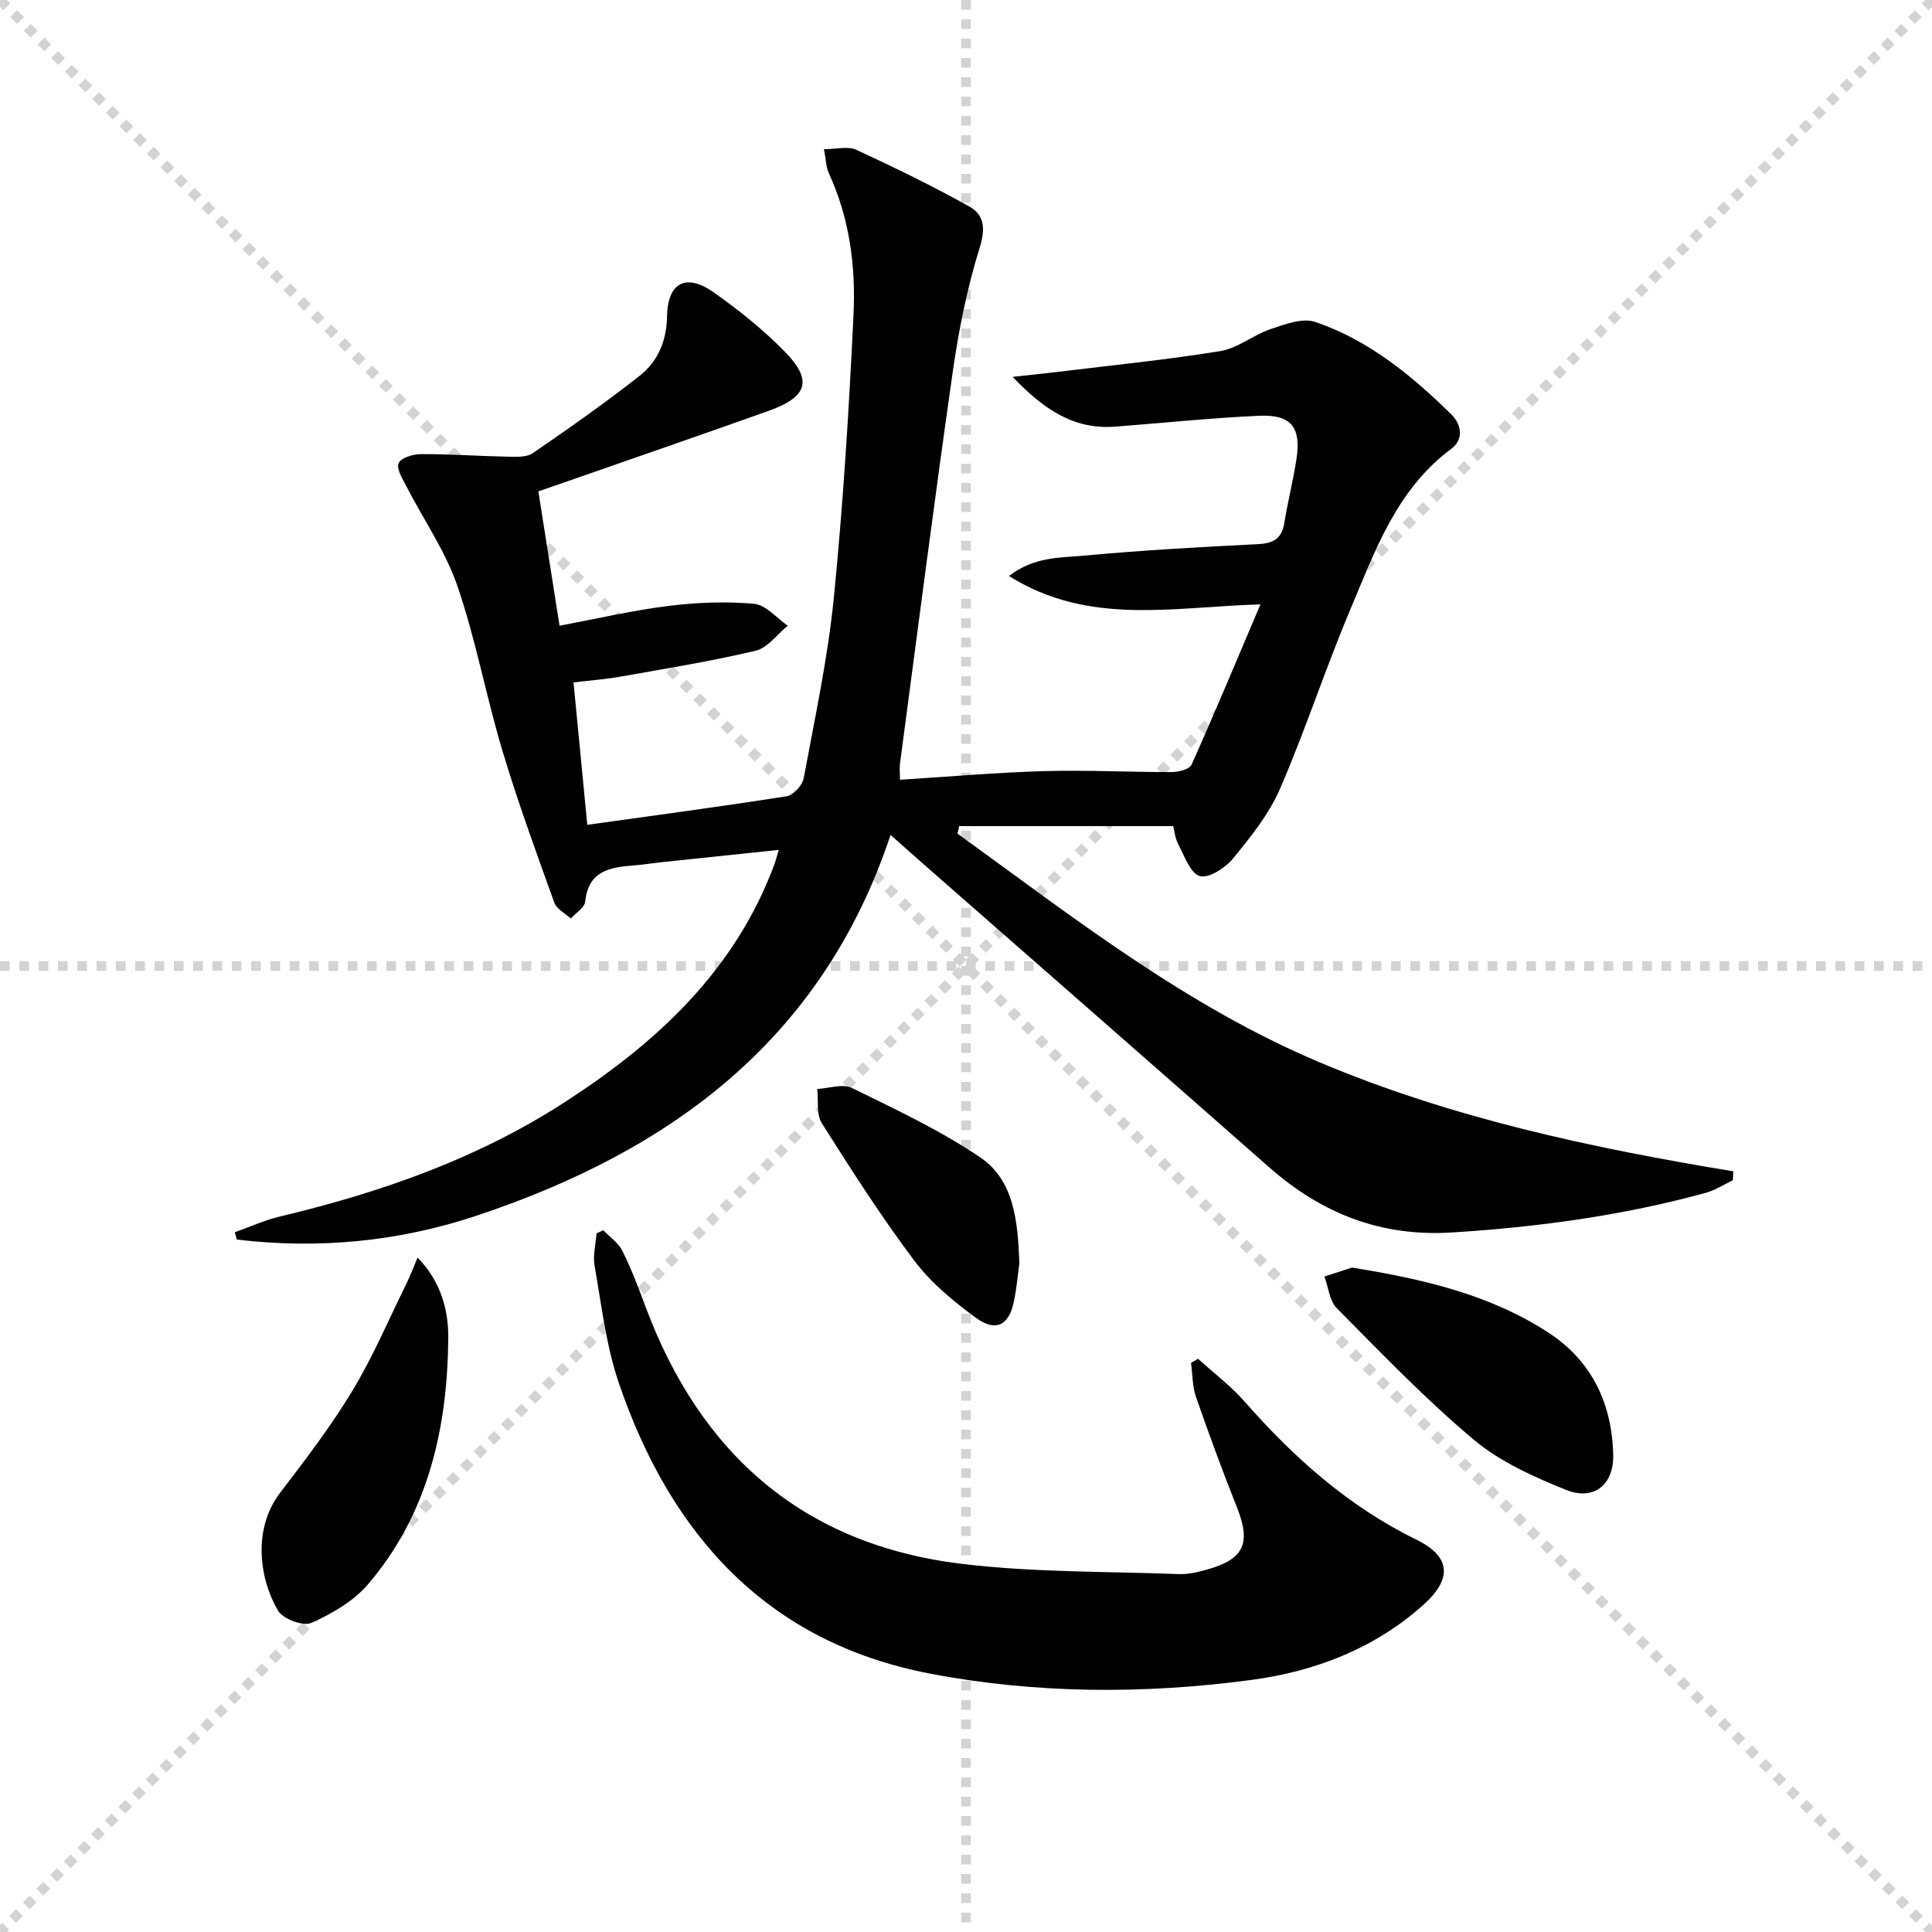
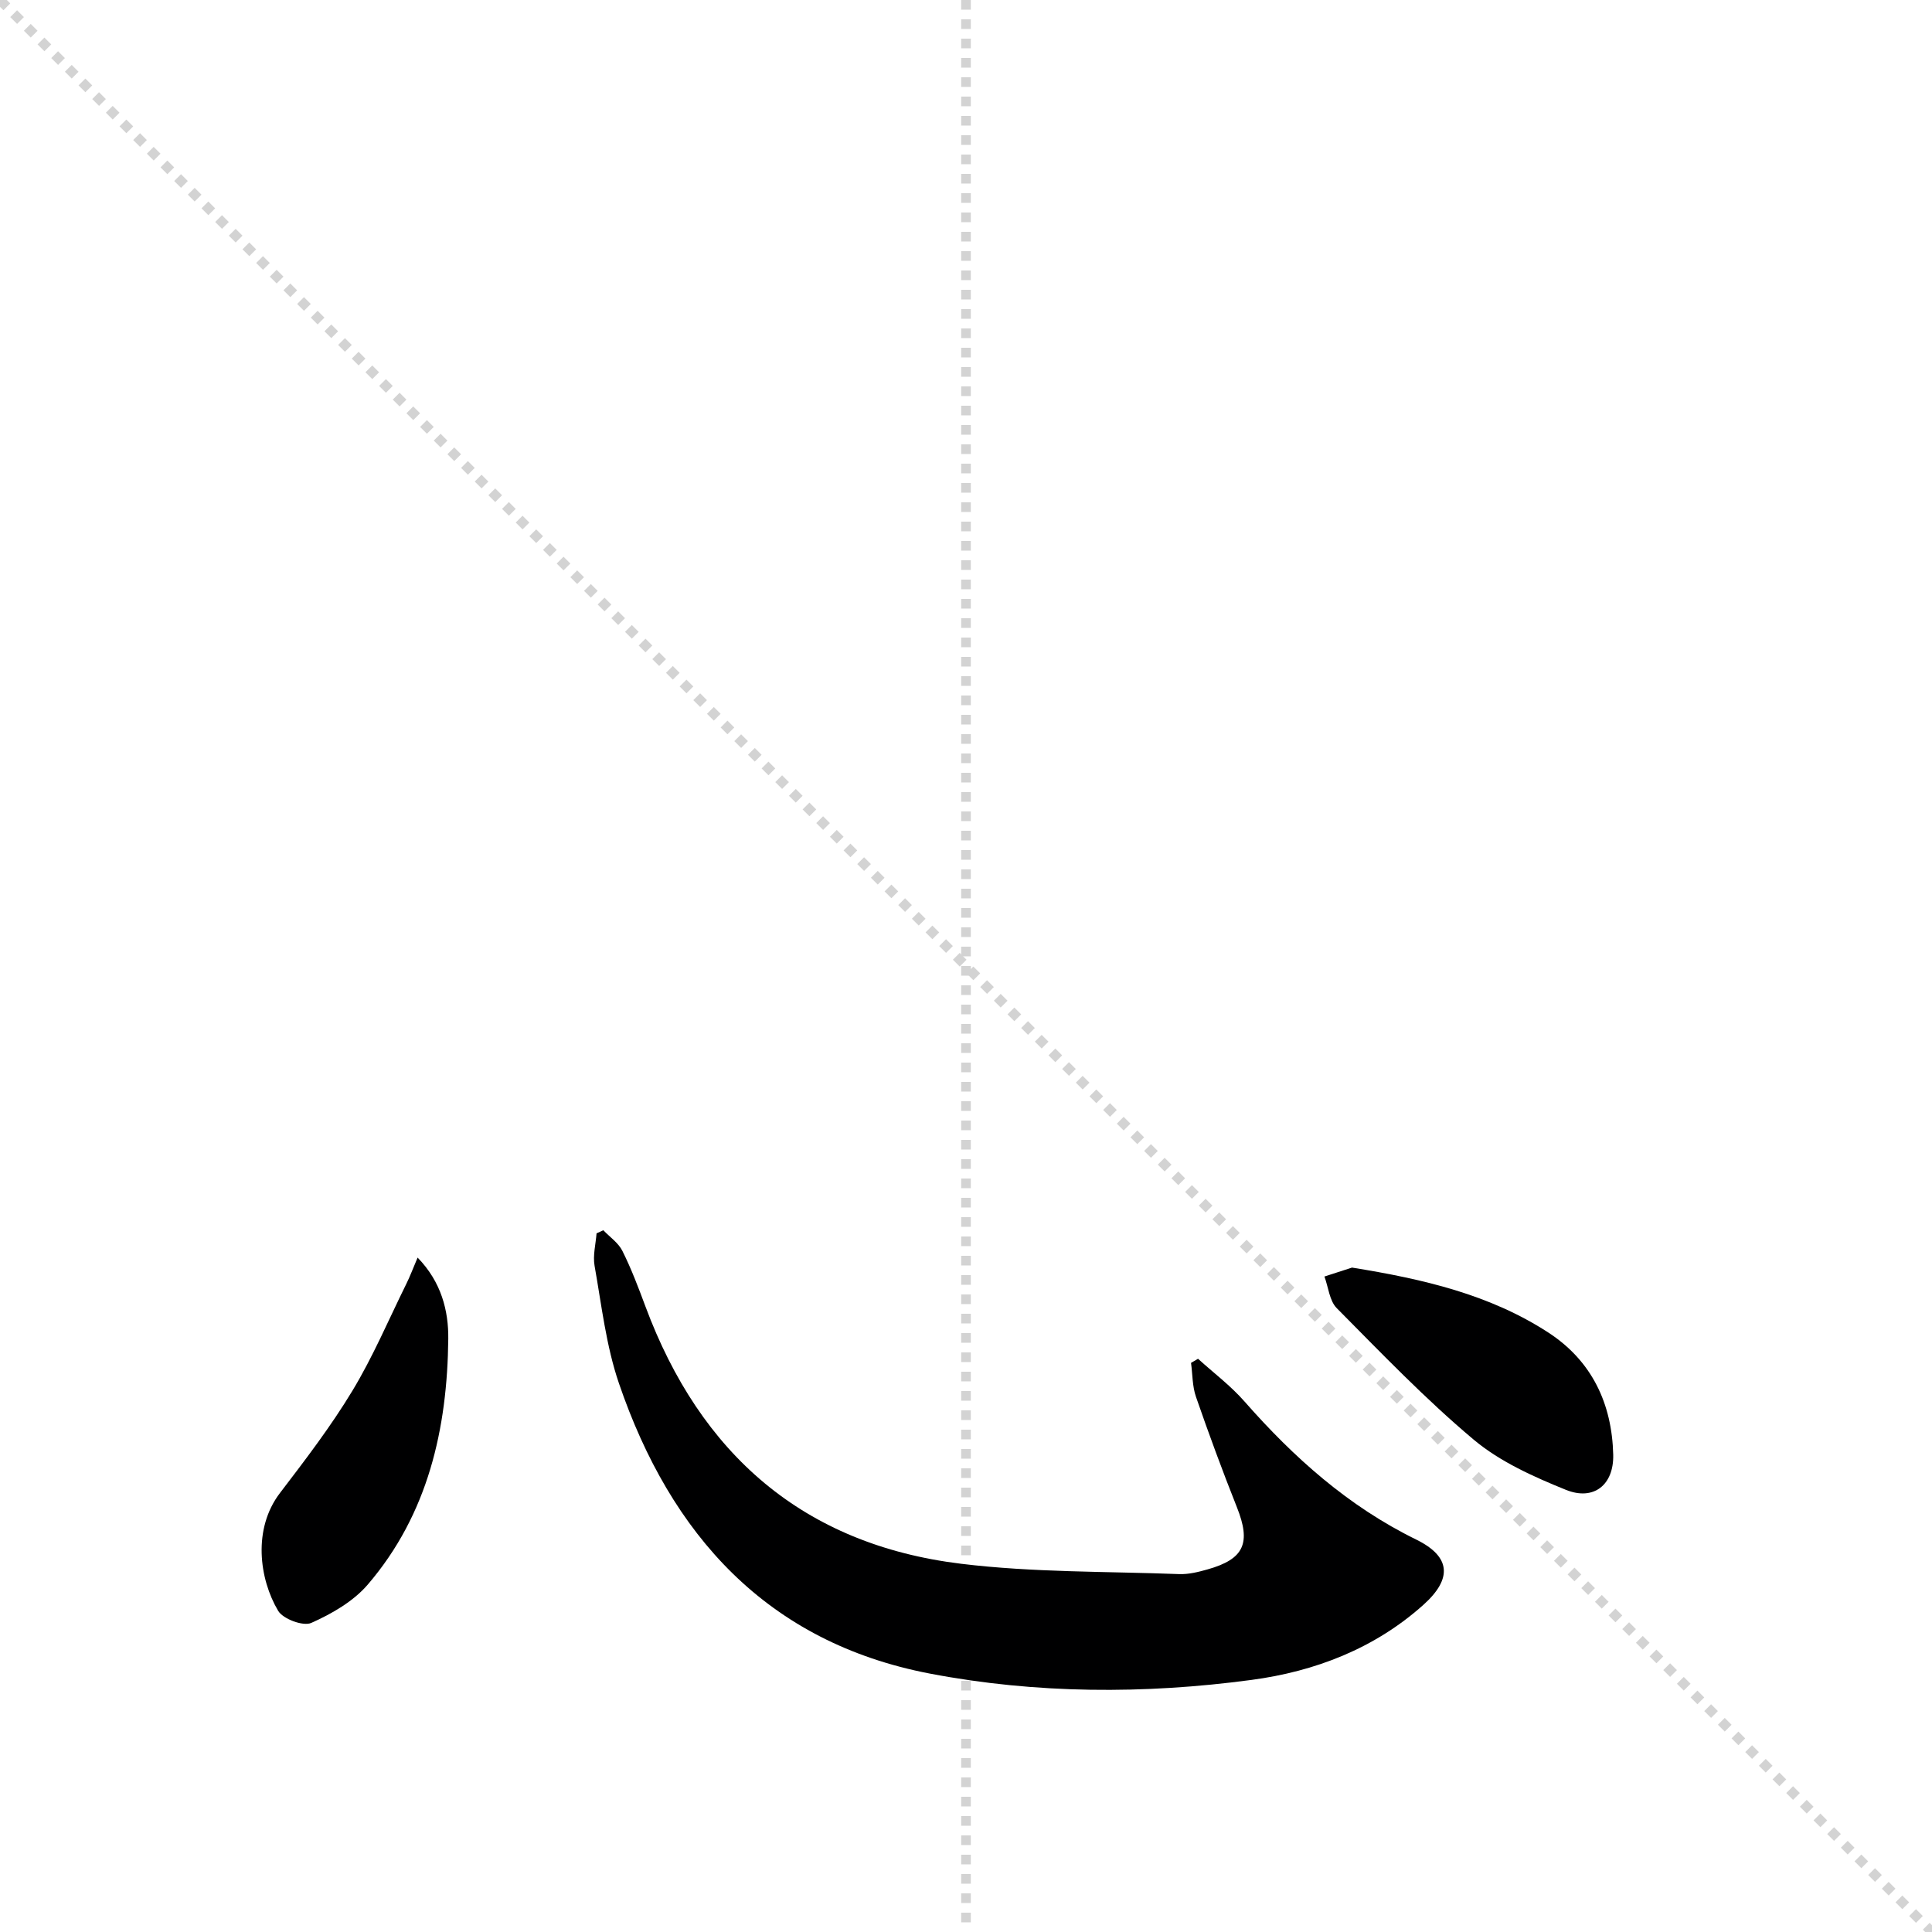
<svg xmlns="http://www.w3.org/2000/svg" enable-background="new 0 0 400 400" viewBox="0 0 400 400">
  <g stroke="lightgray" stroke-dasharray="1,1" stroke-width="1" transform="scale(2, 2)">
    <line x1="0" y1="0" x2="200" y2="200" />
-     <line x1="200" y1="0" x2="0" y2="200" />
    <line x1="100" y1="0" x2="100" y2="200" />
-     <line x1="0" y1="100" x2="200" y2="100" />
  </g>
-   <path d="m111.46 101.73c1.48 9.39 2.89 18.36 4.39 27.82 7.7-1.44 15.07-3.17 22.54-4.1 5.86-.73 11.88-.96 17.74-.44 2.44.22 4.65 2.95 6.96 4.54-2.2 1.78-4.15 4.58-6.63 5.17-9.17 2.18-18.51 3.68-27.81 5.34-3.06.55-6.18.78-9.91 1.23.95 9.82 1.87 19.32 2.85 29.48 14.18-1.98 27.8-3.79 41.37-5.93 1.35-.21 3.17-2.28 3.44-3.73 2.3-12.39 4.98-24.78 6.23-37.3 1.94-19.51 3.15-39.1 4.08-58.69.48-9.98-.81-19.93-5.1-29.23-.59-1.28-.6-2.84-1.02-5 2.59 0 4.98-.67 6.68.12 7.93 3.66 15.81 7.5 23.44 11.76 3.11 1.74 3.35 4.57 2.11 8.55-2.6 8.34-4.33 17.03-5.57 25.7-3.85 26.95-7.31 53.95-10.9 80.93-.15 1.1-.02 2.24-.02 3.49 10.1-.63 19.99-1.51 29.9-1.79 8.78-.25 17.58.22 26.36.2 1.42 0 3.68-.57 4.11-1.53 4.8-10.72 9.32-21.56 14.26-33.19-18.08.5-35.49 4.52-52.06-5.87 5.2-4.05 10.67-3.77 15.69-4.23 11.91-1.11 23.88-1.77 35.83-2.37 3.17-.16 4.95-1.08 5.48-4.36.71-4.42 1.83-8.77 2.51-13.2 1.02-6.59-1.04-9.31-7.66-9.02-9.95.44-19.87 1.49-29.81 2.25-8.5.65-14.71-3.42-21.28-10.3 4.06-.45 6.76-.72 9.46-1.05 11.19-1.37 22.42-2.48 33.54-4.29 3.61-.59 6.82-3.35 10.4-4.55 2.96-1 6.61-2.38 9.24-1.49 11.06 3.76 19.97 11.07 28.2 19.17 2.15 2.12 2.54 5.19 0 7.08-11.37 8.43-15.82 21.18-20.97 33.38-5.16 12.23-9.26 24.91-14.54 37.08-2.27 5.24-6.06 9.92-9.72 14.4-1.59 1.94-5.02 4.15-6.86 3.62-1.96-.56-3.17-4.15-4.45-6.55-.68-1.29-.82-2.86-1.06-3.79-14.94 0-29.63 0-44.31 0-.12.52-.23 1.03-.35 1.55 24.01 17.37 47.35 35.72 75.06 47.39 27.41 11.55 56.29 17.7 85.56 22.53-.03.62-.05 1.23-.08 1.85-1.87.88-3.65 2.06-5.61 2.6-17.21 4.72-34.76 7.1-52.57 8.21-14.75.92-26.99-3.95-37.85-13.51-23.99-21.12-48.06-42.16-72.09-63.23-1.86-1.63-3.7-3.29-6.28-5.58-14.09 42.39-45.45 65.38-85.51 78.78-16.28 5.45-32.9 7.02-49.84 5.01-.14-.5-.27-1.01-.41-1.51 3.08-1.1 6.09-2.49 9.25-3.24 20.81-4.96 40.8-11.91 58.92-23.61 19.12-12.34 35.29-27.23 43.49-49.19.28-.75.47-1.53.96-3.13-8.36.87-16.19 1.69-24.01 2.52-1.98.21-3.95.54-5.93.69-4.95.38-9.49 1.06-10.14 7.49-.13 1.26-1.94 2.35-2.98 3.51-1.17-1.08-2.93-1.95-3.41-3.27-3.75-10.44-7.58-20.88-10.76-31.51-3.38-11.28-5.5-22.96-9.31-34.07-2.48-7.24-7.03-13.76-10.57-20.64-.79-1.54-2.1-3.63-1.6-4.78.49-1.12 2.99-1.88 4.61-1.88 5.97-.02 11.95.41 17.92.53 1.77.03 3.94.17 5.25-.73 7.51-5.15 14.98-10.4 22.14-16.03 3.75-2.96 5.56-7.17 5.65-12.26.12-7.03 3.93-9.04 9.65-5.01 5.14 3.62 10.12 7.62 14.54 12.08 6.05 6.11 5.02 9.56-3.24 12.5-14.23 5.06-28.51 9.99-42.77 14.97-1.44.49-2.84.98-4.82 1.66z" fill="#000001" />
  <path d="m248.04 281.32c3.23 2.93 6.76 5.58 9.62 8.84 10.2 11.61 21.49 21.7 35.53 28.58 7.18 3.52 7.58 8.09 1.48 13.55-10.12 9.05-22.46 13.77-35.57 15.52-22.19 2.97-44.6 2.89-66.57-1.31-33.71-6.46-53.68-28.74-64.39-60.11-2.66-7.78-3.59-16.17-5.04-24.32-.38-2.15.24-4.47.41-6.72.47-.21.93-.43 1.4-.64 1.35 1.41 3.12 2.61 3.95 4.28 1.85 3.7 3.32 7.6 4.77 11.49 11.36 30.56 32.68 49.29 65.34 53.28 14.92 1.82 30.1 1.57 45.17 2.14 1.94.07 3.96-.43 5.86-.97 7.62-2.14 9.04-5.47 6.08-12.89-3-7.55-5.81-15.17-8.47-22.85-.76-2.19-.7-4.67-1.02-7.02.49-.28.97-.56 1.45-.85z" fill="#000001" />
-   <path d="m86.46 260.37c4.95 5.08 6.41 11.07 6.35 16.81-.19 18.61-4.18 36.32-16.66 50.88-2.99 3.49-7.44 6.05-11.71 7.95-1.67.74-5.85-.81-6.86-2.52-3.91-6.58-5.3-16.95.39-24.39 5.24-6.86 10.52-13.76 14.98-21.14 4.26-7.04 7.5-14.71 11.16-22.12.78-1.57 1.4-3.24 2.35-5.47z" fill="#000001" />
+   <path d="m86.46 260.37c4.95 5.08 6.41 11.07 6.35 16.81-.19 18.61-4.18 36.32-16.66 50.88-2.99 3.49-7.44 6.05-11.71 7.95-1.67.74-5.85-.81-6.86-2.52-3.91-6.58-5.3-16.95.39-24.39 5.24-6.86 10.52-13.76 14.98-21.14 4.26-7.04 7.5-14.71 11.16-22.12.78-1.57 1.4-3.24 2.35-5.47" fill="#000001" />
  <path d="m279.92 262.44c14.83 2.39 28.54 5.59 40.63 13.44 9.03 5.87 13.19 14.72 13.45 25.29.15 6.26-4.04 9.62-9.81 7.28-6.69-2.71-13.62-5.81-19.07-10.38-10.02-8.41-19.13-17.92-28.36-27.23-1.51-1.52-1.73-4.33-2.55-6.55 2.1-.68 4.21-1.37 5.71-1.85z" fill="#000001" />
-   <path d="m211.05 261.49c-.29 2.13-.54 5.13-1.15 8.04-1.01 4.89-3.76 6.31-7.89 3.28-4.65-3.41-9.29-7.25-12.72-11.81-6.86-9.13-13.04-18.79-19.15-28.46-1.15-1.83-.67-4.69-.94-7.08 2.41-.12 5.27-1.14 7.17-.21 9.03 4.42 18.23 8.74 26.52 14.33 7.03 4.75 7.83 13.09 8.16 21.91z" fill="#000001" />
</svg>